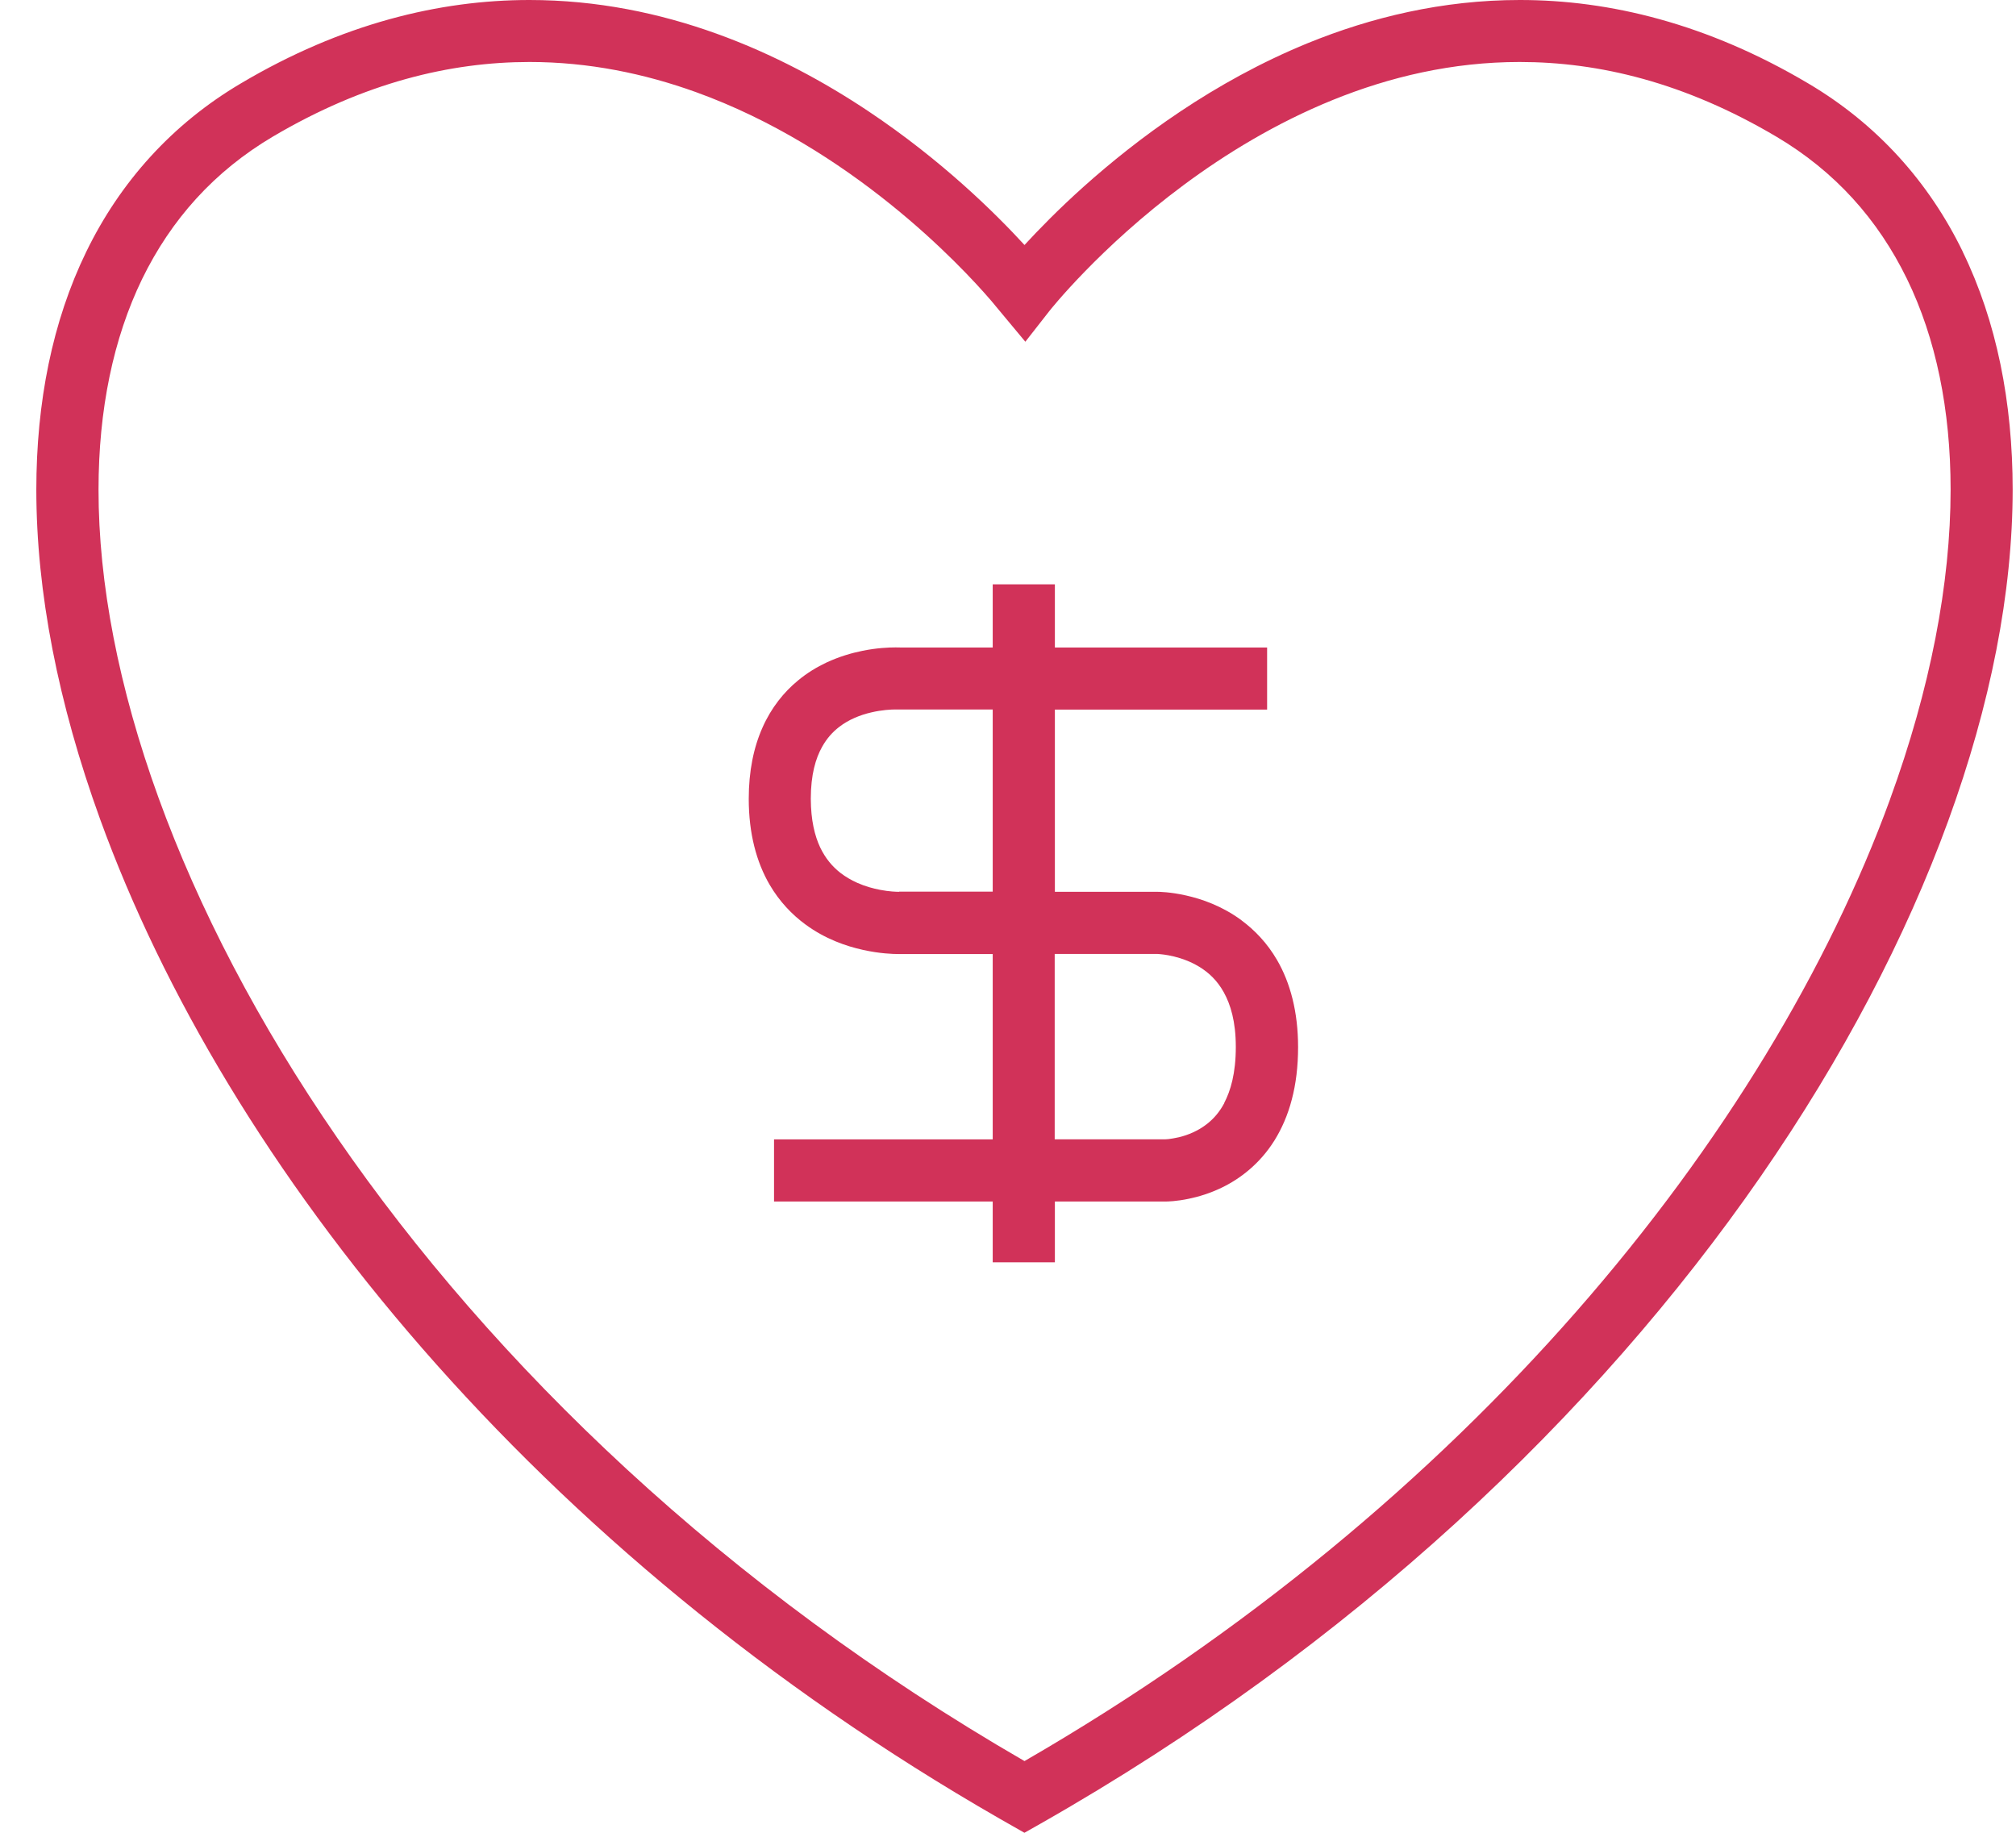
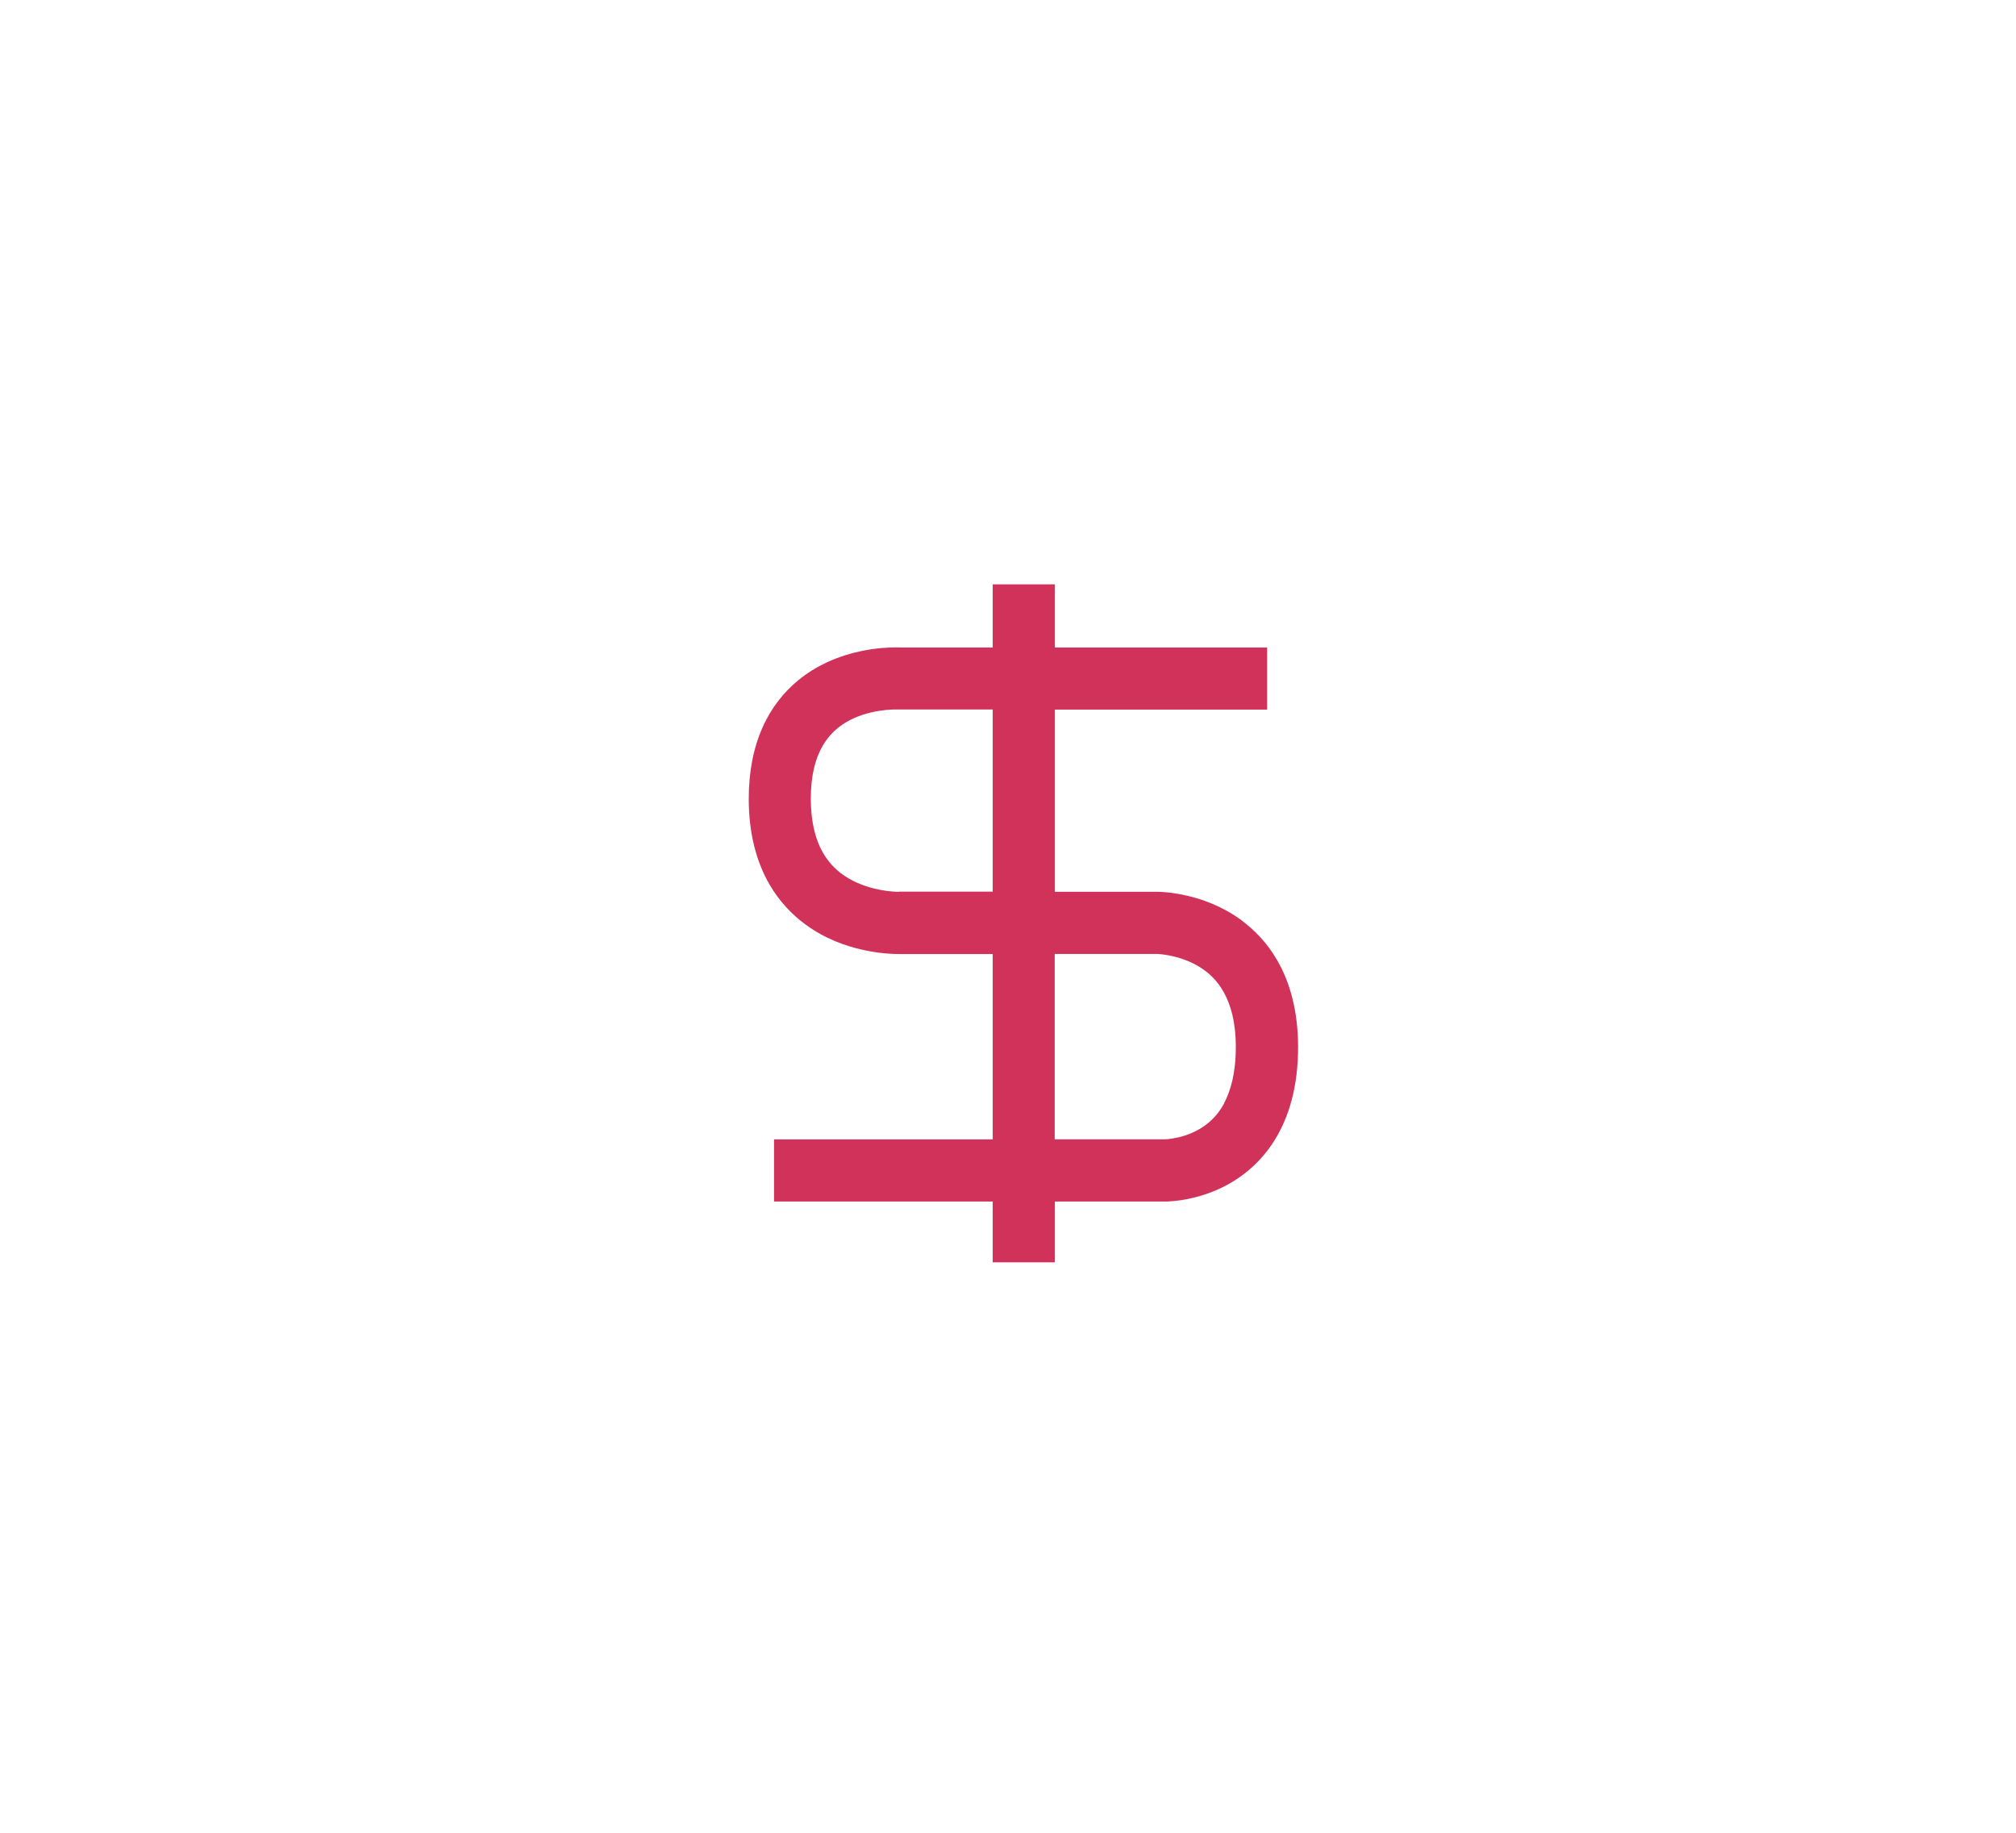
<svg xmlns="http://www.w3.org/2000/svg" width="55" height="50" viewBox="0 0 55 50" fill="none">
  <path d="M33.869 25.105C33.333 24.711 32.78 24.524 32.356 24.429C31.93 24.333 31.625 24.329 31.559 24.329H28.779V19.359H34.569V17.664H28.779V15.941H27.083V17.664H24.566C24.536 17.664 24.491 17.662 24.432 17.662C24.246 17.662 23.923 17.675 23.529 17.755C23.235 17.814 22.898 17.912 22.55 18.073C22.29 18.196 22.022 18.355 21.77 18.565C21.391 18.876 21.041 19.306 20.802 19.849C20.56 20.392 20.427 21.04 20.427 21.794C20.427 22.738 20.639 23.522 20.997 24.136C21.266 24.596 21.611 24.954 21.972 25.219C22.514 25.618 23.084 25.813 23.544 25.914C24.004 26.016 24.362 26.027 24.508 26.027C24.527 26.027 24.542 26.027 24.555 26.027H27.083V31.083H21.117V32.779H27.083V34.438H28.779V32.779H31.782C31.856 32.779 32.1 32.774 32.439 32.702C32.693 32.649 33.005 32.558 33.333 32.399C33.825 32.162 34.367 31.755 34.768 31.115C34.967 30.795 35.132 30.422 35.242 29.998C35.355 29.572 35.414 29.095 35.414 28.566C35.414 27.603 35.2 26.809 34.84 26.19C34.571 25.726 34.225 25.37 33.869 25.107V25.105ZM24.529 24.329H24.511C24.462 24.329 24.265 24.325 24.012 24.276C23.824 24.24 23.603 24.181 23.389 24.085C23.228 24.013 23.072 23.924 22.927 23.812C22.711 23.642 22.523 23.426 22.374 23.115C22.228 22.801 22.122 22.381 22.12 21.792C22.12 21.131 22.253 20.69 22.427 20.377C22.559 20.141 22.713 19.972 22.891 19.834C23.154 19.629 23.474 19.503 23.767 19.436C24.059 19.366 24.318 19.355 24.432 19.355C24.457 19.355 24.477 19.355 24.485 19.355H27.083V24.325H24.529V24.329ZM33.401 30.093C33.267 30.344 33.111 30.517 32.941 30.653C32.691 30.854 32.403 30.967 32.167 31.024C32.051 31.051 31.951 31.066 31.881 31.075C31.847 31.079 31.82 31.081 31.801 31.081H28.774V26.024H31.553C31.553 26.024 31.591 26.024 31.657 26.031C31.773 26.041 31.974 26.071 32.197 26.141C32.364 26.194 32.545 26.268 32.714 26.372C32.971 26.529 33.204 26.741 33.388 27.072C33.57 27.402 33.715 27.864 33.715 28.561C33.715 29.282 33.572 29.761 33.397 30.093H33.401Z" fill="#D13259" />
-   <path d="M53.549 6.869C52.627 4.97 51.211 3.384 49.325 2.272C46.581 0.646 43.912 -0.002 41.46 5.17596e-06C39.349 5.17596e-06 37.402 0.475 35.681 1.176C33.1 2.232 31.017 3.793 29.567 5.09C28.878 5.707 28.336 6.265 27.95 6.684C27.16 5.822 25.693 4.37 23.686 3.031C22.491 2.234 21.105 1.479 19.553 0.92C18.002 0.36 16.285 5.17596e-06 14.442 5.17596e-06C11.99 5.17596e-06 9.322 0.646 6.577 2.272C4.691 3.384 3.275 4.972 2.353 6.869C1.429 8.767 0.991 10.972 0.991 13.36C0.991 16.147 1.586 19.19 2.731 22.348C4.449 27.082 7.412 32.073 11.53 36.795C15.648 41.517 20.925 45.971 27.274 49.616L27.948 50L28.367 49.763C36.917 44.907 43.537 38.588 48.03 32.101C50.276 28.856 51.993 25.569 53.15 22.396C54.307 19.222 54.907 16.162 54.909 13.36C54.909 10.972 54.471 8.767 53.547 6.869H53.549ZM51.561 21.814C49.908 26.345 47.026 31.198 42.993 35.794C39.051 40.289 34.007 44.543 27.95 48.044C19.787 43.326 13.469 37.236 9.199 31.039C7.048 27.919 5.416 24.772 4.326 21.767C3.235 18.762 2.686 15.901 2.688 13.358C2.688 11.175 3.091 9.232 3.879 7.608C4.672 5.985 5.84 4.677 7.442 3.728C9.947 2.249 12.286 1.693 14.444 1.691C16.065 1.691 17.585 2.009 18.981 2.511C21.075 3.266 22.883 4.44 24.271 5.555C25.655 6.665 26.621 7.714 27.043 8.206L27.973 9.323L28.62 8.496C28.632 8.479 29.999 6.748 32.292 5.048C33.439 4.196 34.814 3.355 36.359 2.728C37.906 2.1 39.619 1.691 41.46 1.691C43.618 1.691 45.957 2.246 48.462 3.728C50.065 4.677 51.232 5.985 52.025 7.608C52.815 9.229 53.216 11.175 53.216 13.358C53.216 15.914 52.663 18.792 51.561 21.812V21.814Z" fill="#D13259" />
</svg>